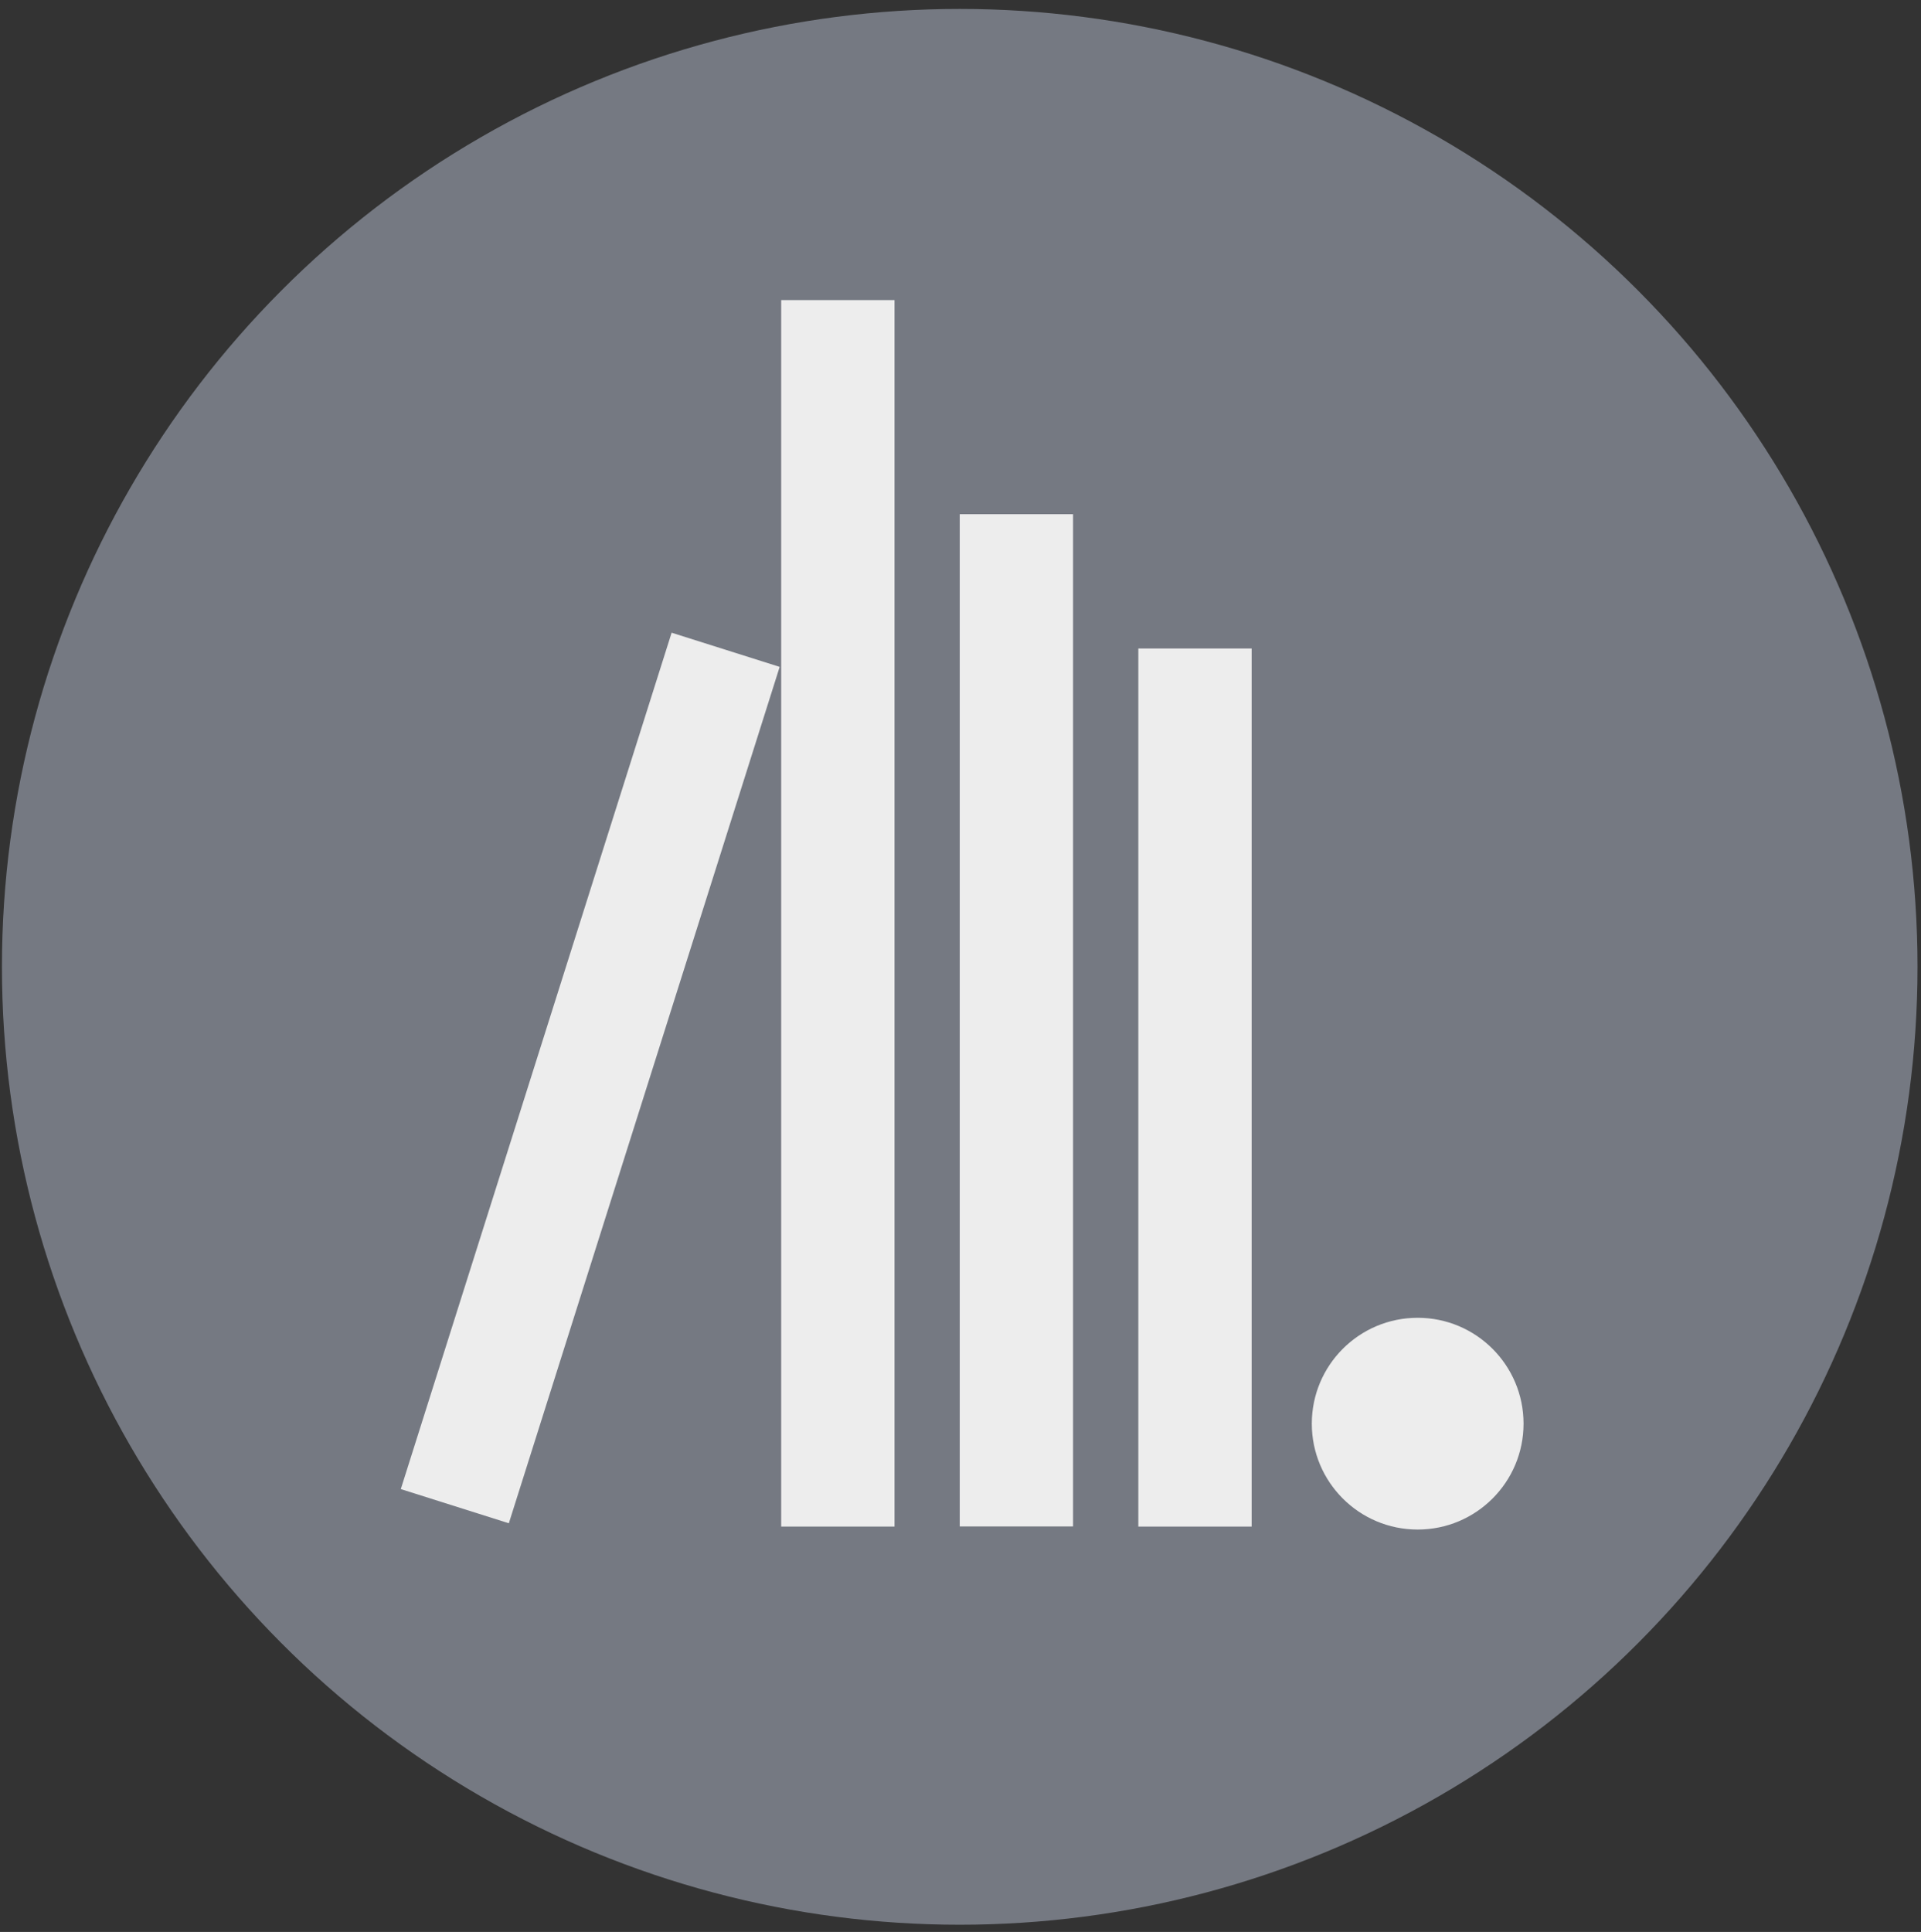
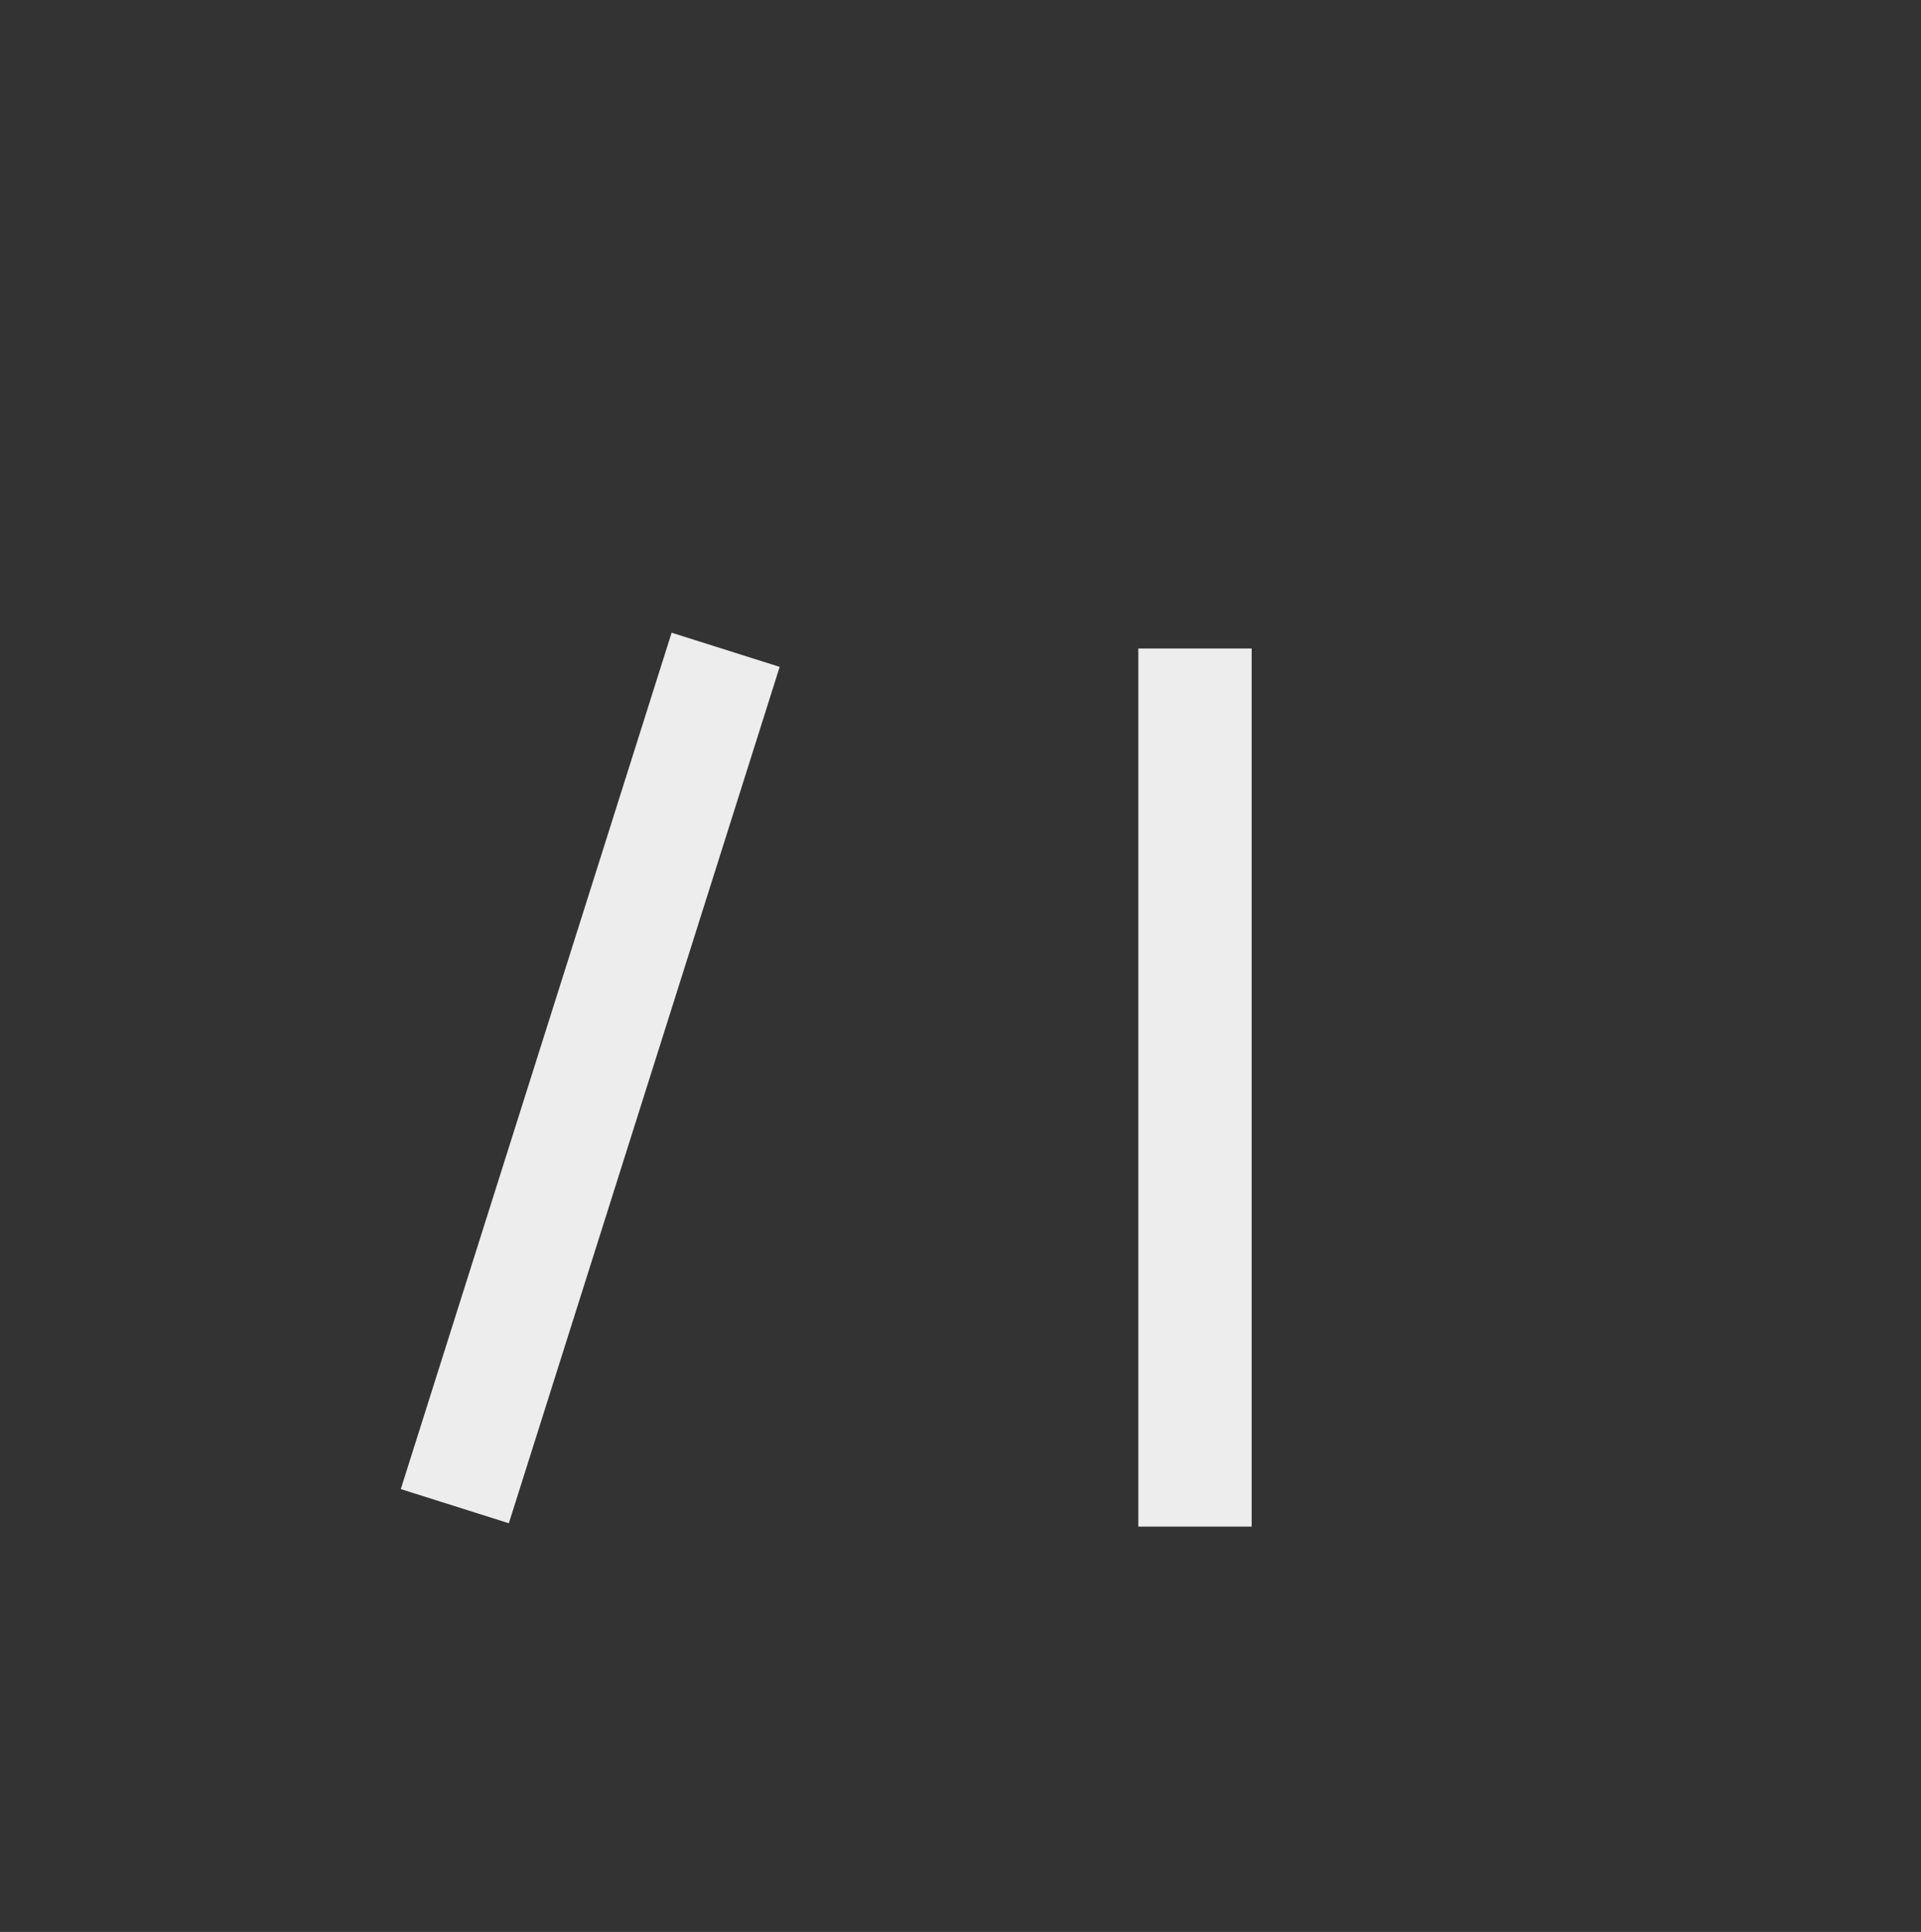
<svg xmlns="http://www.w3.org/2000/svg" width="179" height="180" viewBox="0 0 179 180" fill="none">
  <rect x="0" y="0" width="179" height="180" fill="#333333" stroke="none" />
-   <circle cx="89.428" cy="90.079" r="89.247" fill="#757982" />
-   <line x1="78.072" y1="33.238" x2="78.072" y2="136.952" stroke="#EDEDED" stroke-width="10.559" stroke-linecap="square" />
-   <line x1="94.709" y1="53.186" x2="94.709" y2="136.939" stroke="#EDEDED" stroke-width="10.559" stroke-linecap="square" />
  <line x1="66.024" y1="65.574" x2="43.972" y2="135.295" stroke="#EDEDED" stroke-width="10.559" stroke-linecap="square" />
  <line x1="111.35" y1="65.699" x2="111.35" y2="136.953" stroke="#EDEDED" stroke-width="10.559" stroke-linecap="square" />
-   <circle cx="132.1" cy="132.642" r="9.865" fill="#EDEDED" />
</svg>